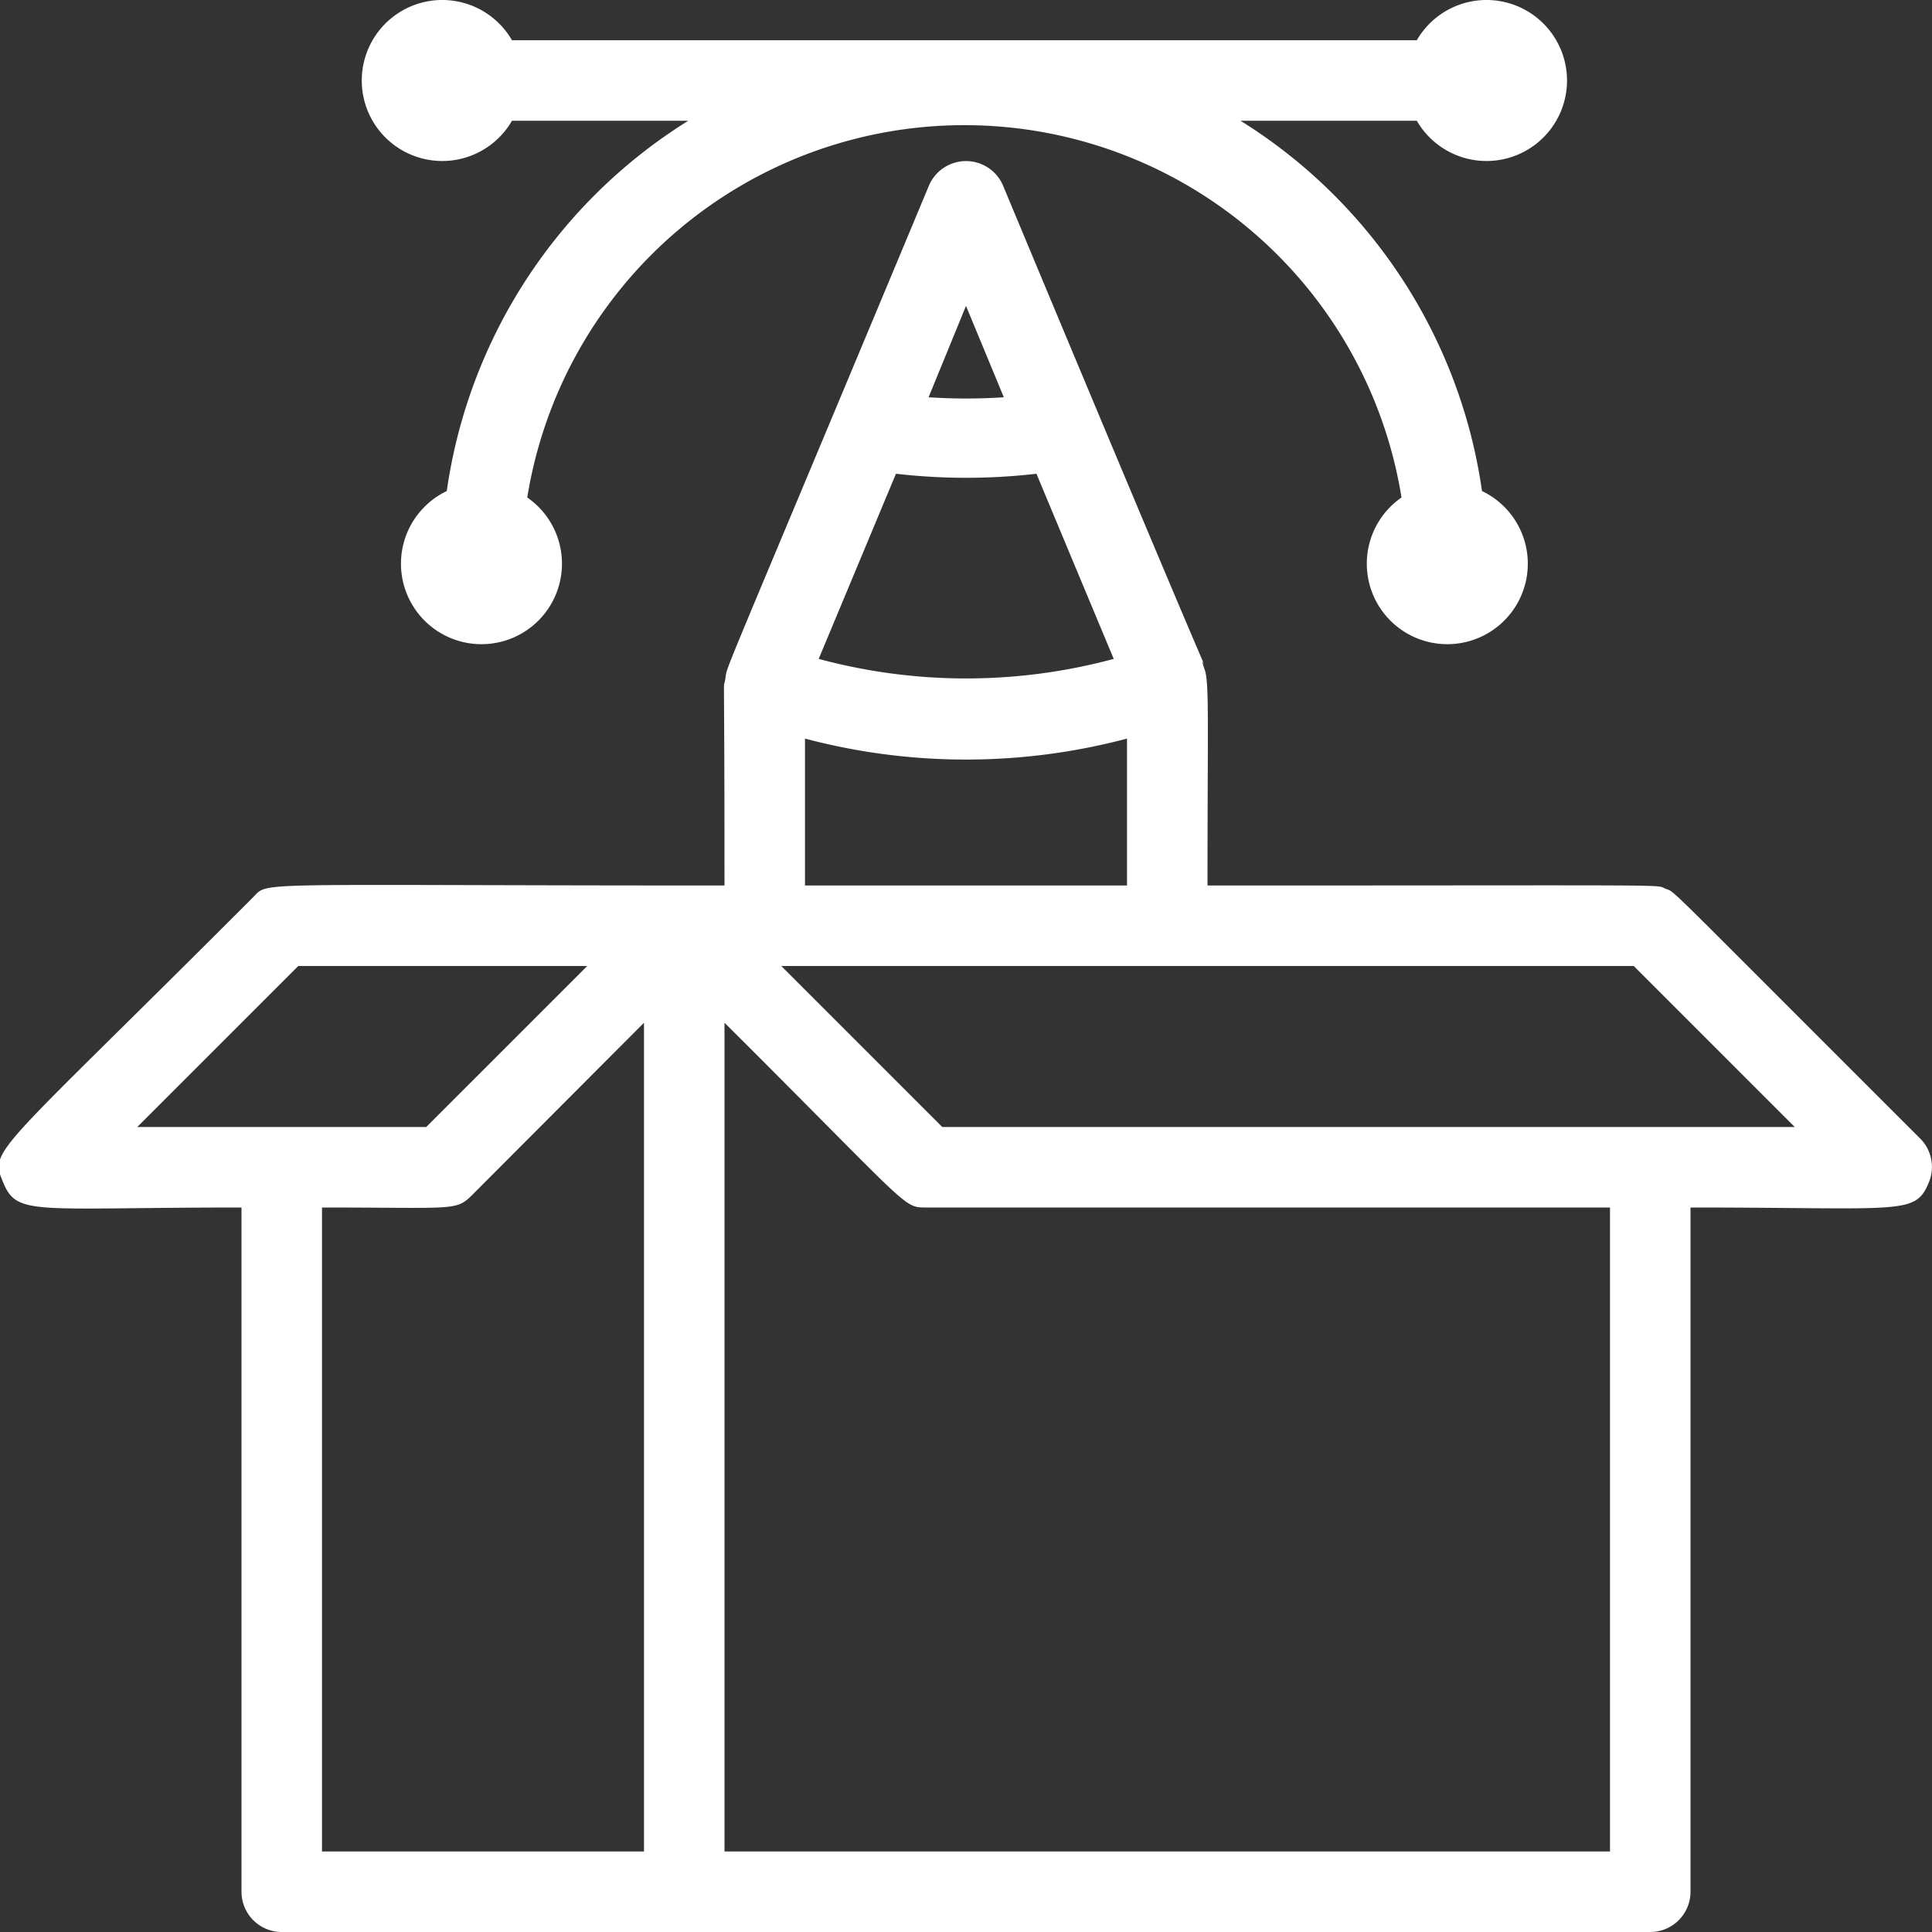
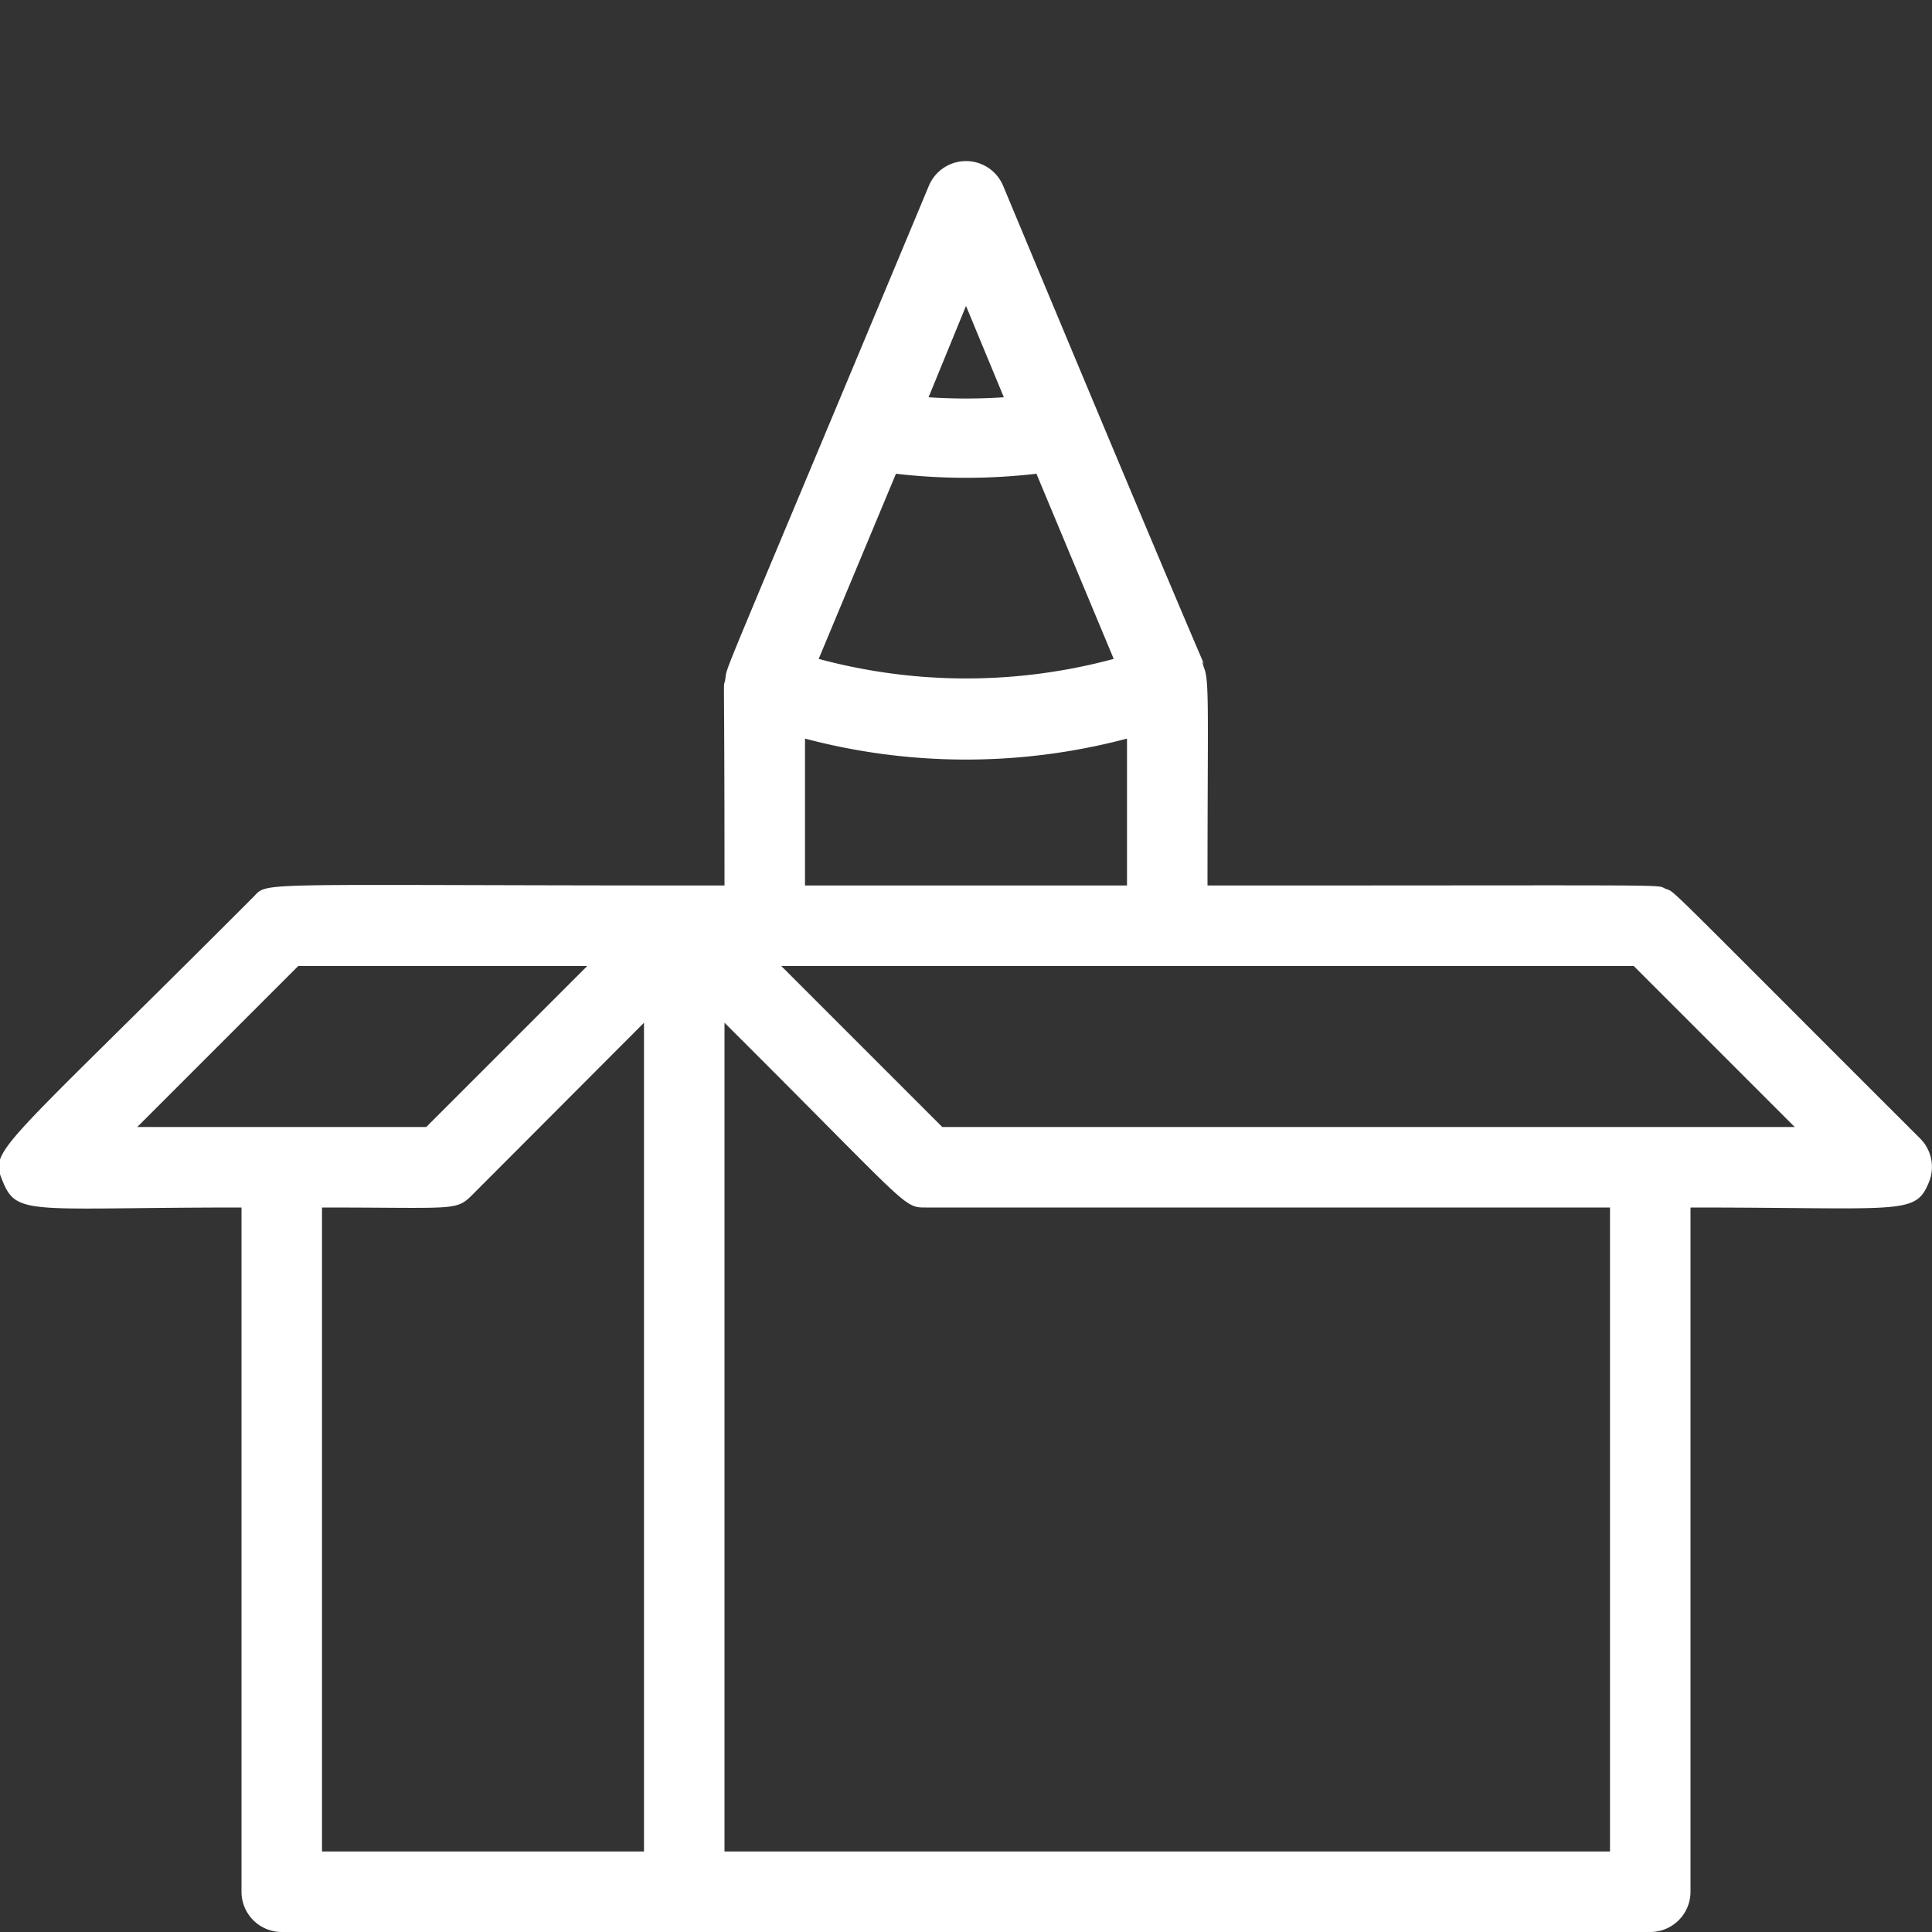
<svg xmlns="http://www.w3.org/2000/svg" version="1.1" width="512" height="512" x="0" y="0" viewBox="0 0 48 48" style="enable-background:new 0 0 512 512" xml:space="preserve" class="">
  <rect x="0" y="0" width="48" height="48" fill="#333333" stroke="none" />
  <g>
    <g id="Design_Product" data-name="Design Product">
      <path d="M47.71,28.29c-6.56-6.55-6.06-6.1-6.33-6.21S42,22,30,22c0-4.15.05-5.08-.08-5.39-.33-1,1.46,3.49-5-12a1,1,0,0,0-1.84,0c-5.33,12.77-5,11.87-5.06,12.26S18,16,18,22c-11.94,0-11.31-.11-11.71.29C-.17,28.76-.27,28.54.08,29.38S.83,30,6,30V47a1,1,0,0,0,1,1H41a1,1,0,0,0,1-1V30c5.27,0,5.58.2,5.92-.62A1,1,0,0,0,47.71,28.29ZM24.94,9.87a14.22,14.22,0,0,1-1.87,0L24,7.6Zm-2.68,1.9a15.16,15.16,0,0,0,3.49,0l1.92,4.6a14.07,14.07,0,0,1-7.33,0ZM20,18.35a15.61,15.61,0,0,0,8,0V22H20ZM7.41,24h7.18l-4,4H3.41ZM8,30c3.26,0,3.32.09,3.71-.29L16,25.41V46H8ZM40,46H18V25.41C22.61,30,22.43,30,23,30H40ZM23.41,28l-4-4H40.59l4,4Z" fill="#ffffff" data-original="#000000" class="" />
-       <path d="M12.72,3H17.1a13,13,0,0,0-6,9.2,2,2,0,1,0,2,.16,11,11,0,0,1,21.72,0,2,2,0,1,0,2-.16,13,13,0,0,0-6-9.2h4.38a2,2,0,1,0,0-2H12.72a2,2,0,1,0,0,2Z" fill="#ffffff" data-original="#000000" class="" />
    </g>
  </g>
</svg>